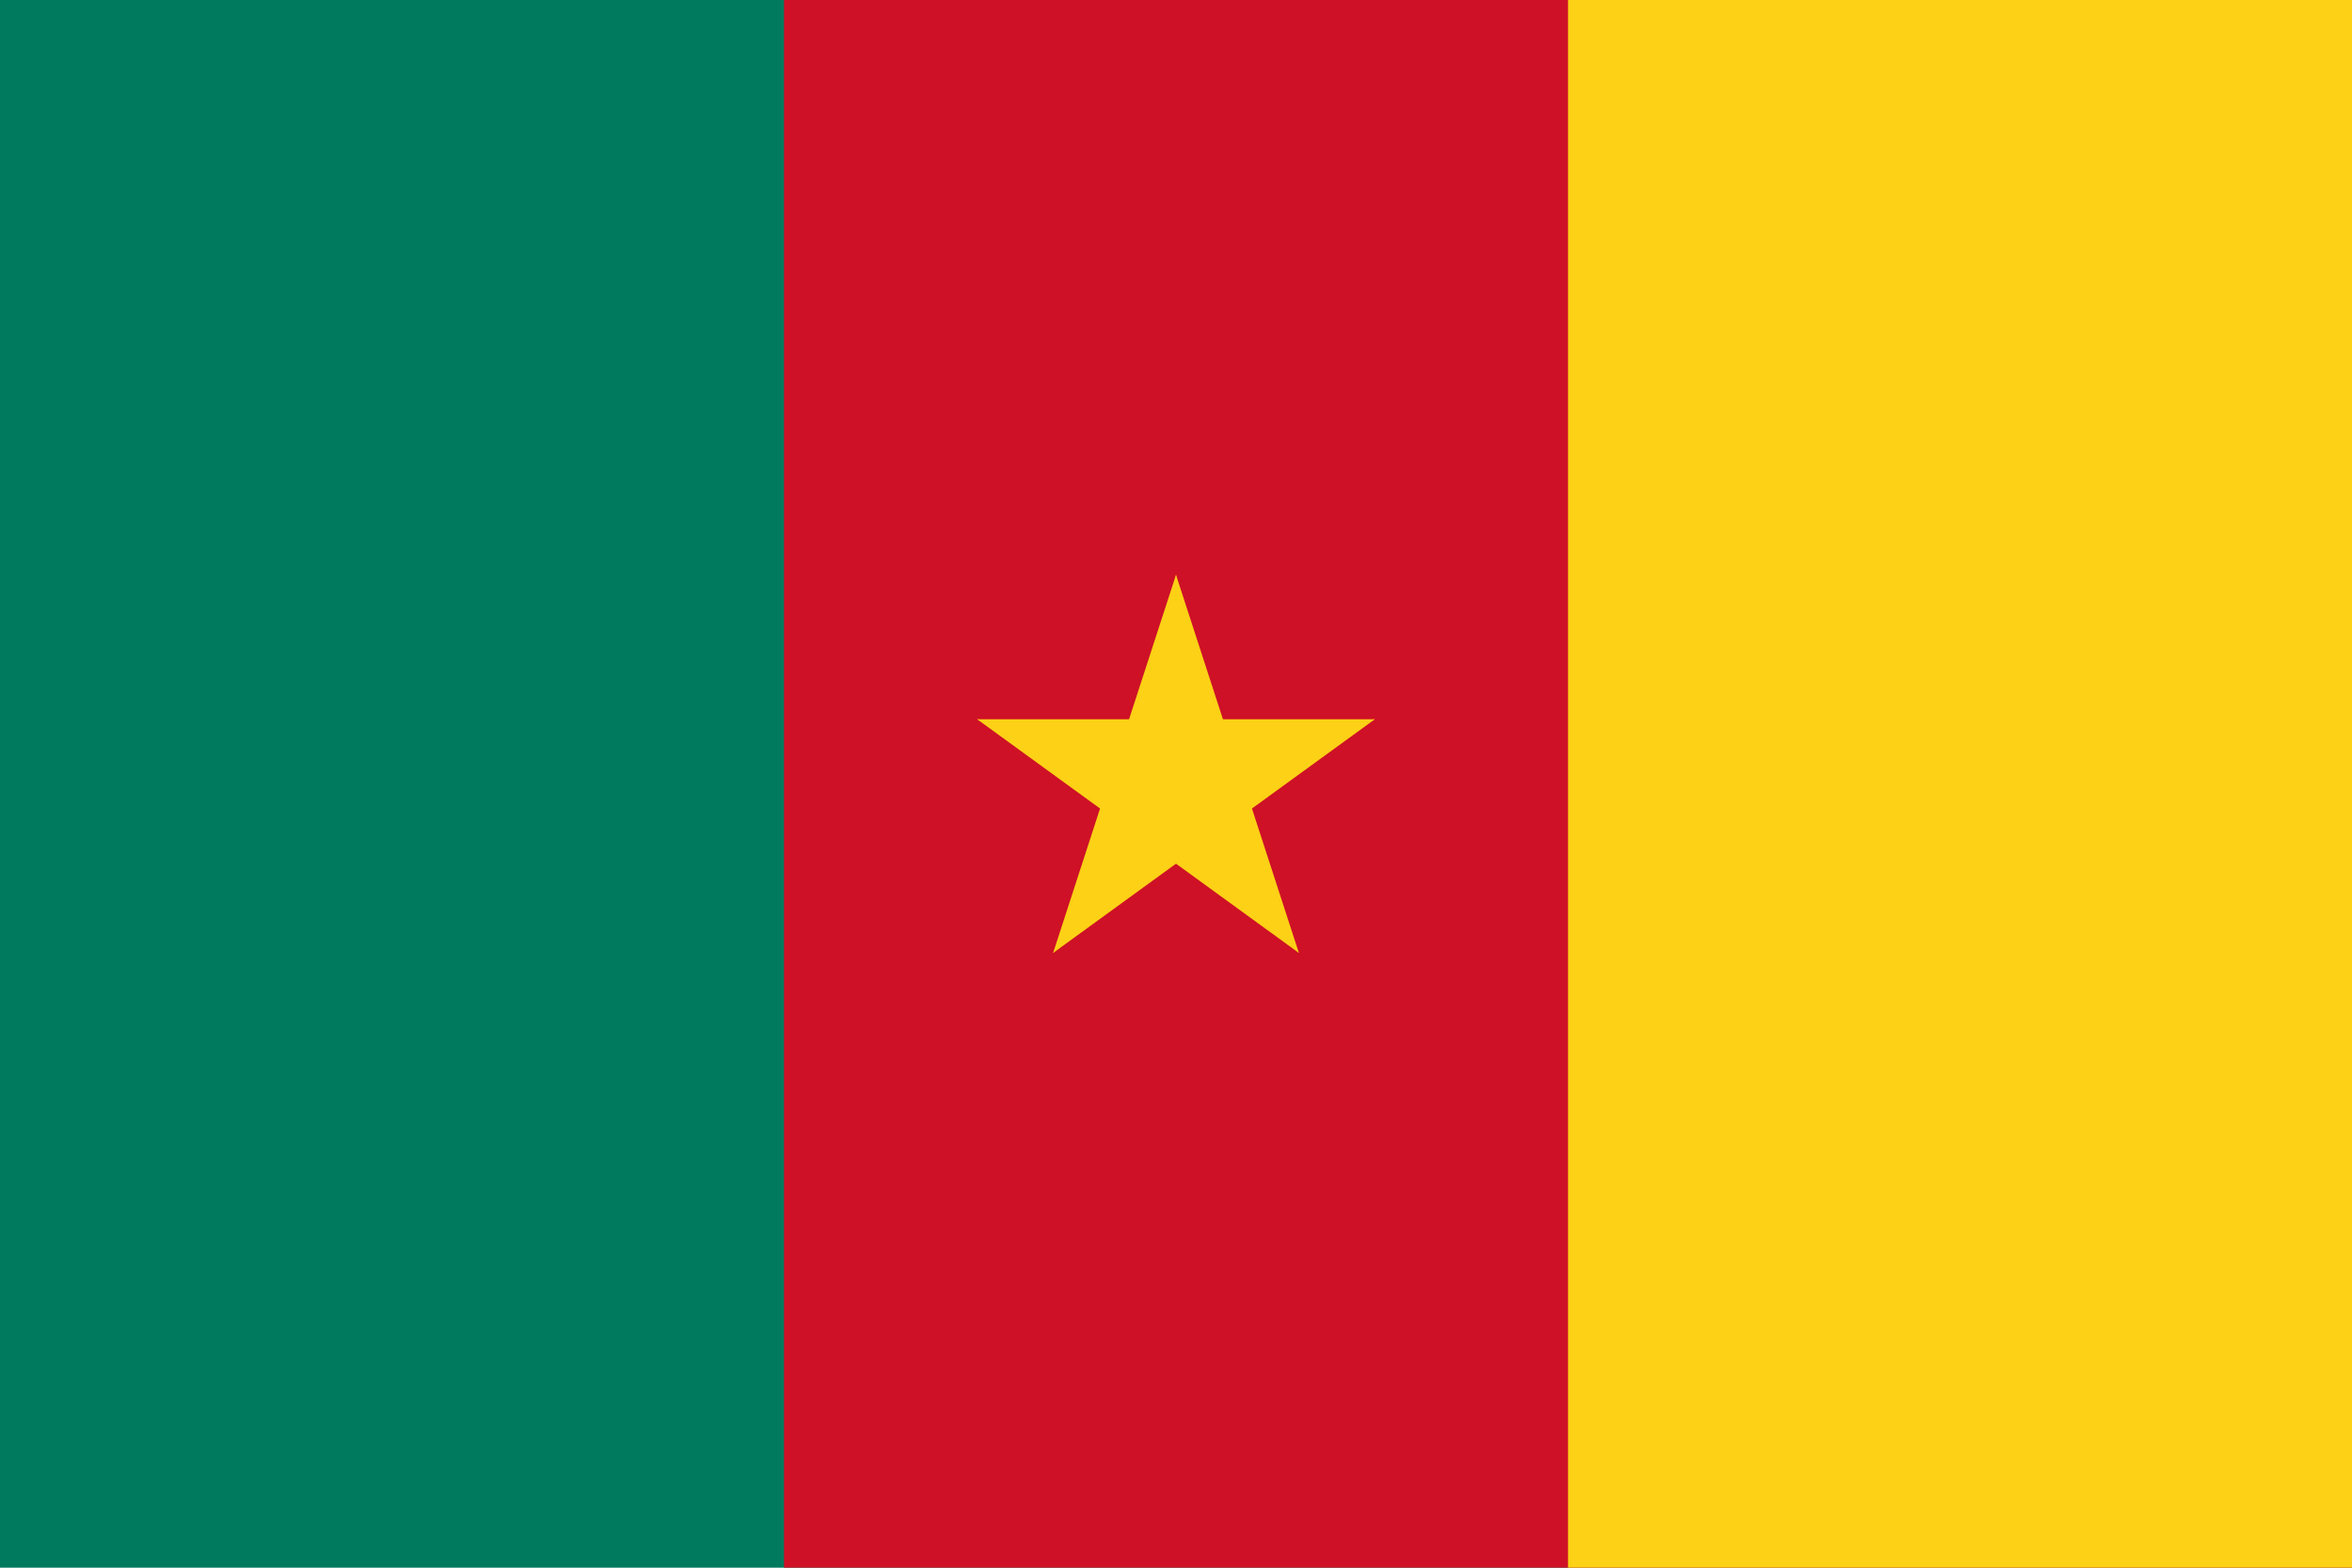
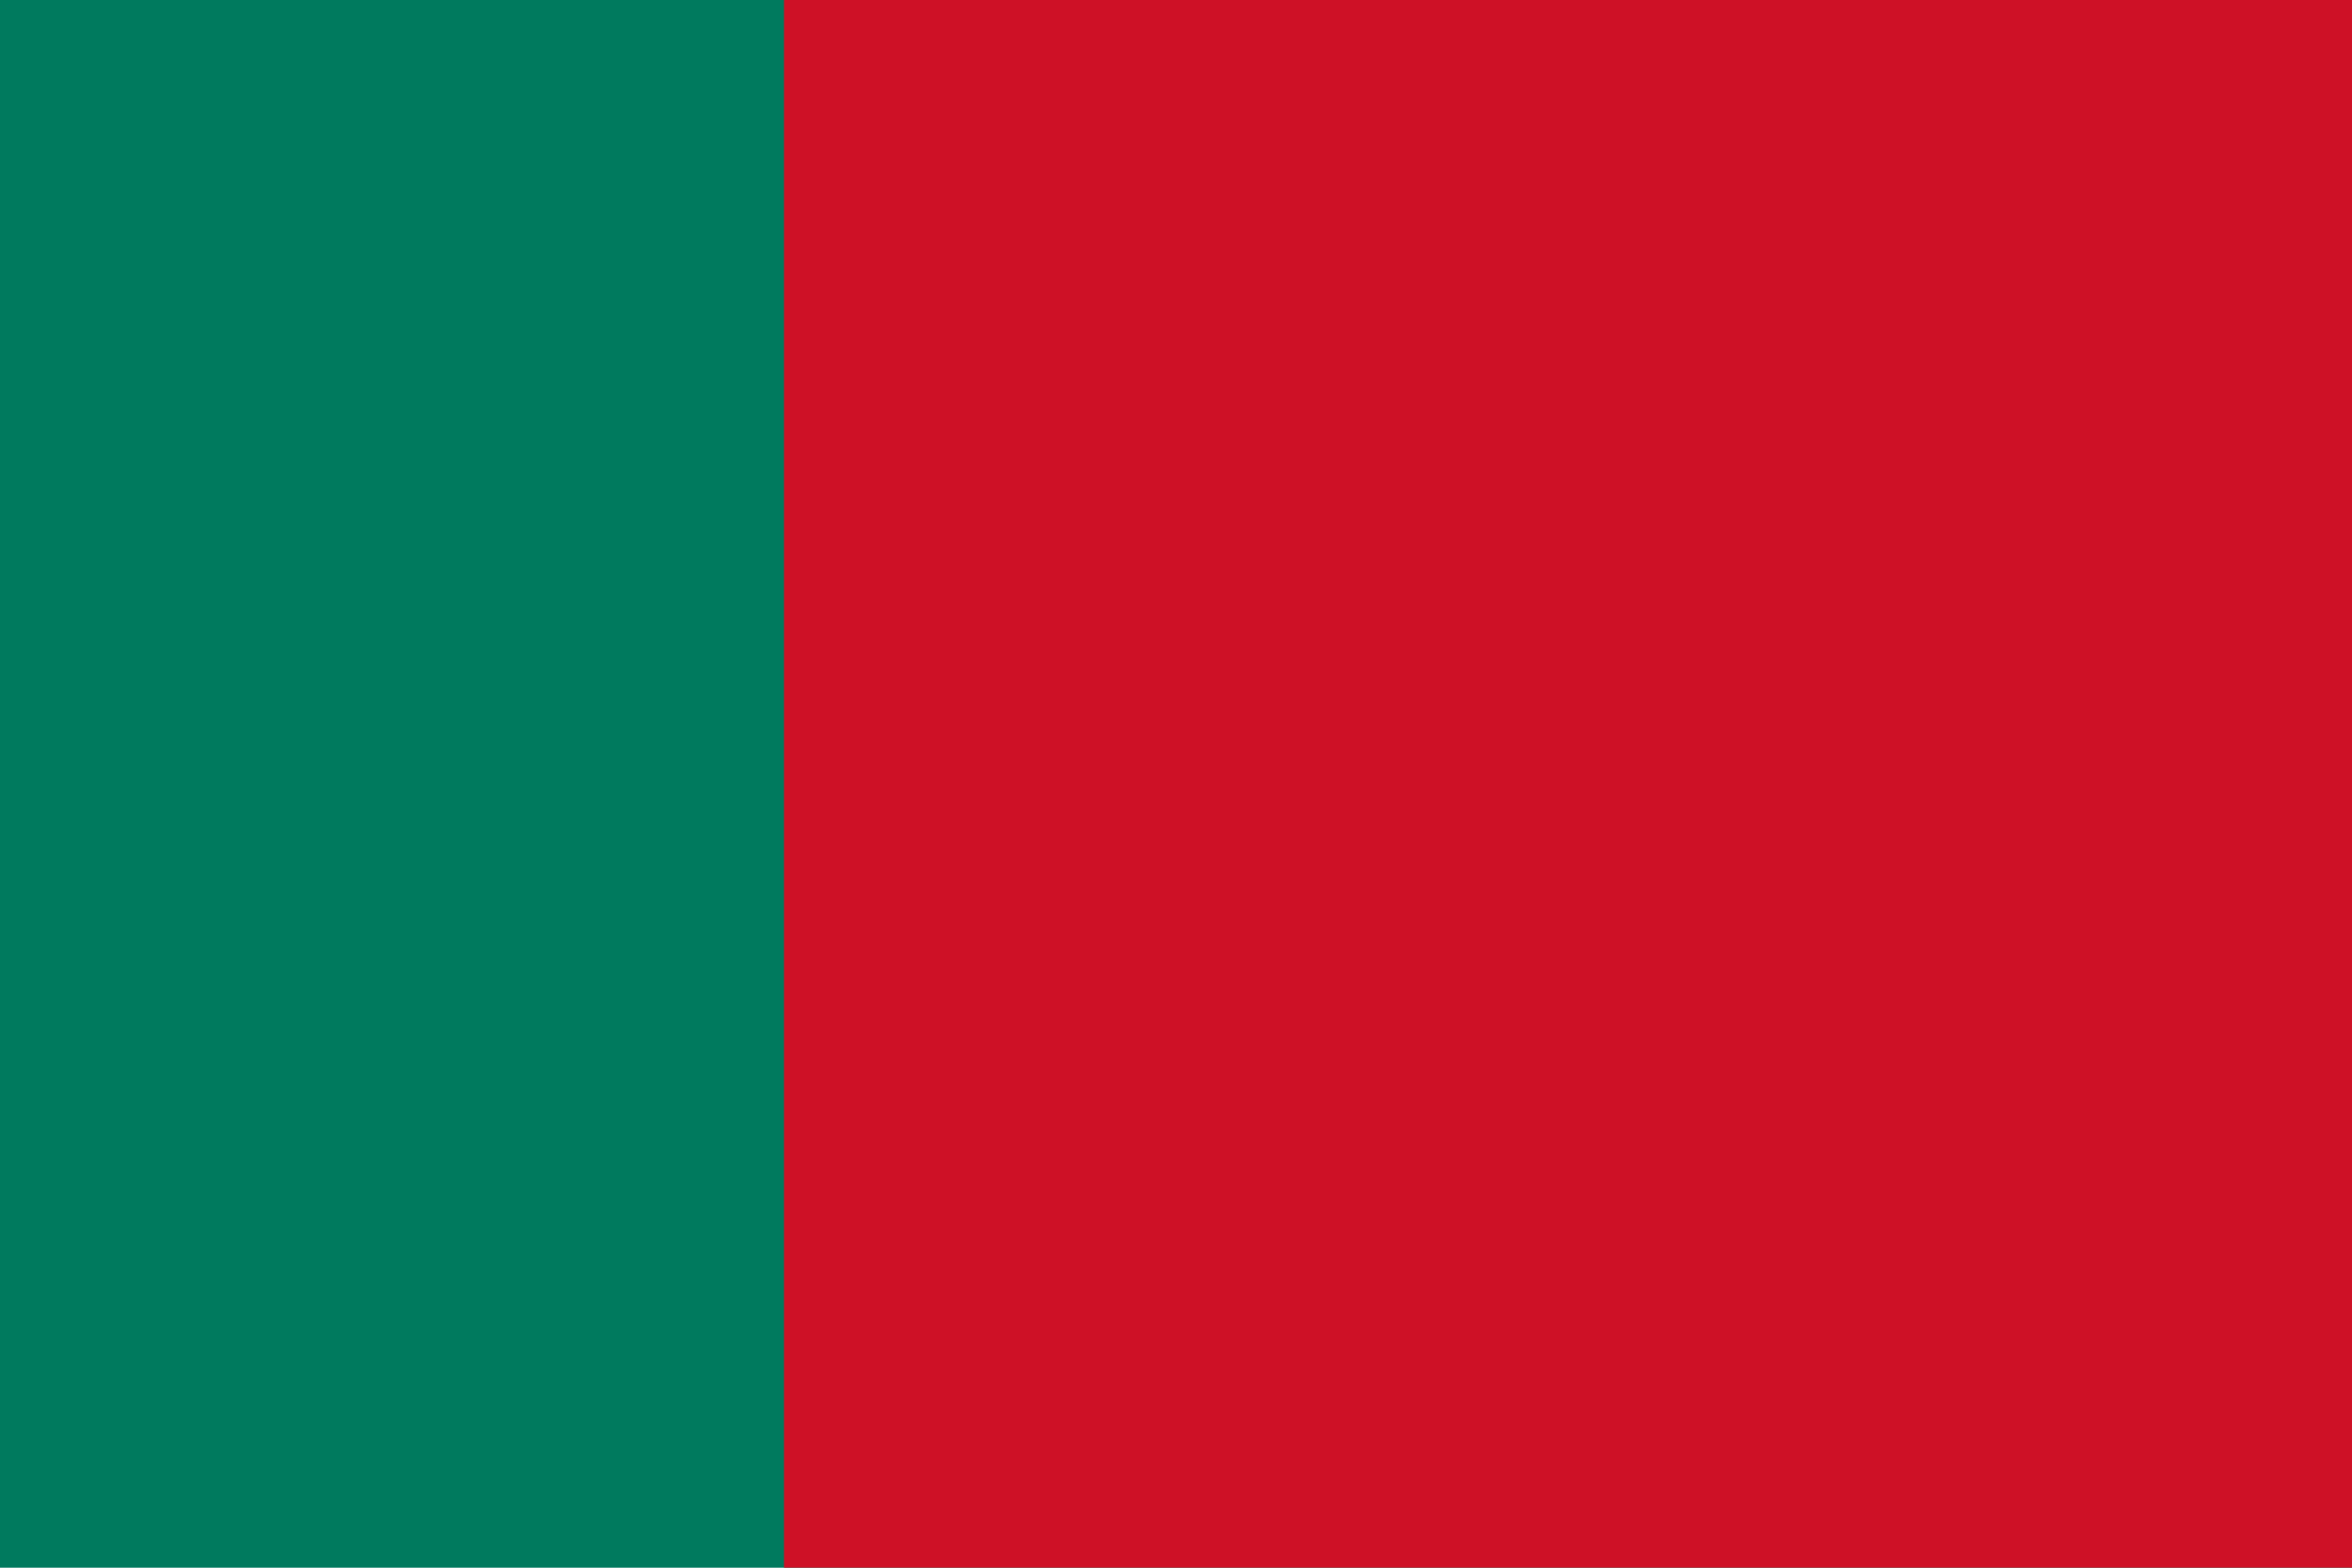
<svg xmlns="http://www.w3.org/2000/svg" xmlns:xlink="http://www.w3.org/1999/xlink" width="600" height="400" viewBox="0 0 90 60">
  <rect width="90" height="60" fill="#007a5e" />
  <rect x="30" width="60" height="60" fill="#ce1126" />
-   <rect x="60" width="30" height="60" fill="#fcd116" />
  <g transform="translate(45,30)" fill="#fcd116">
    <g id="c">
-       <path id="t" d="M 0,-8 v 8 h 4 z" transform="rotate(18 0,-8)" />
      <use xlink:href="#t" transform="scale(-1,1)" />
    </g>
    <use xlink:href="#c" transform="rotate(72)" />
    <use xlink:href="#c" transform="rotate(144)" />
    <use xlink:href="#c" transform="rotate(216)" />
    <use xlink:href="#c" transform="rotate(288)" />
  </g>
</svg>